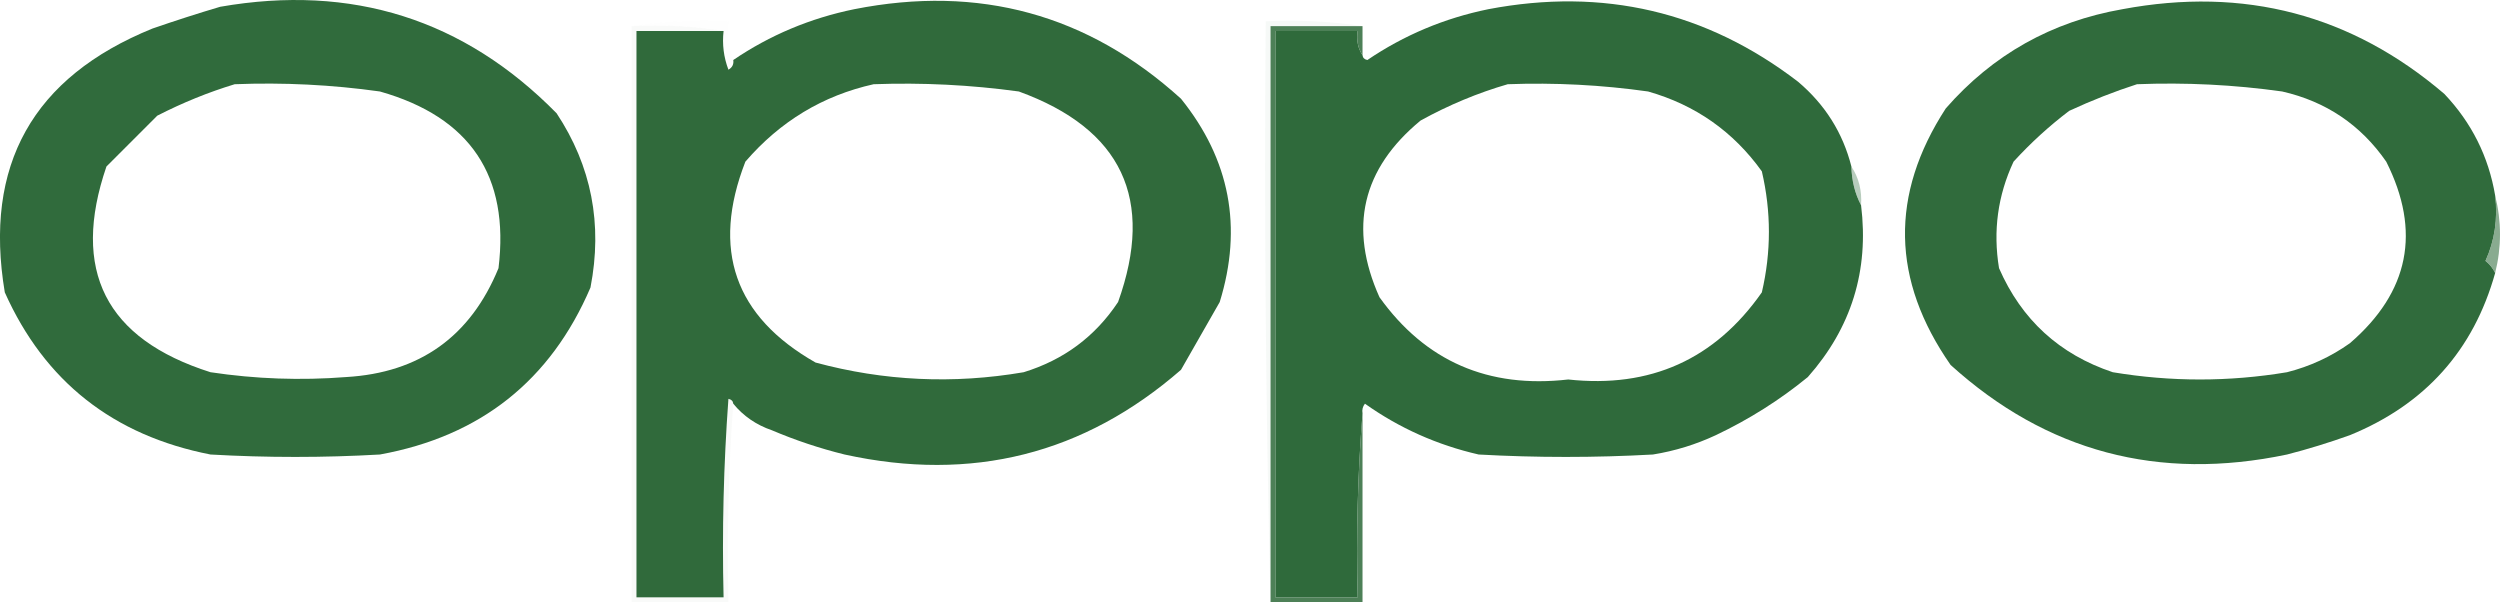
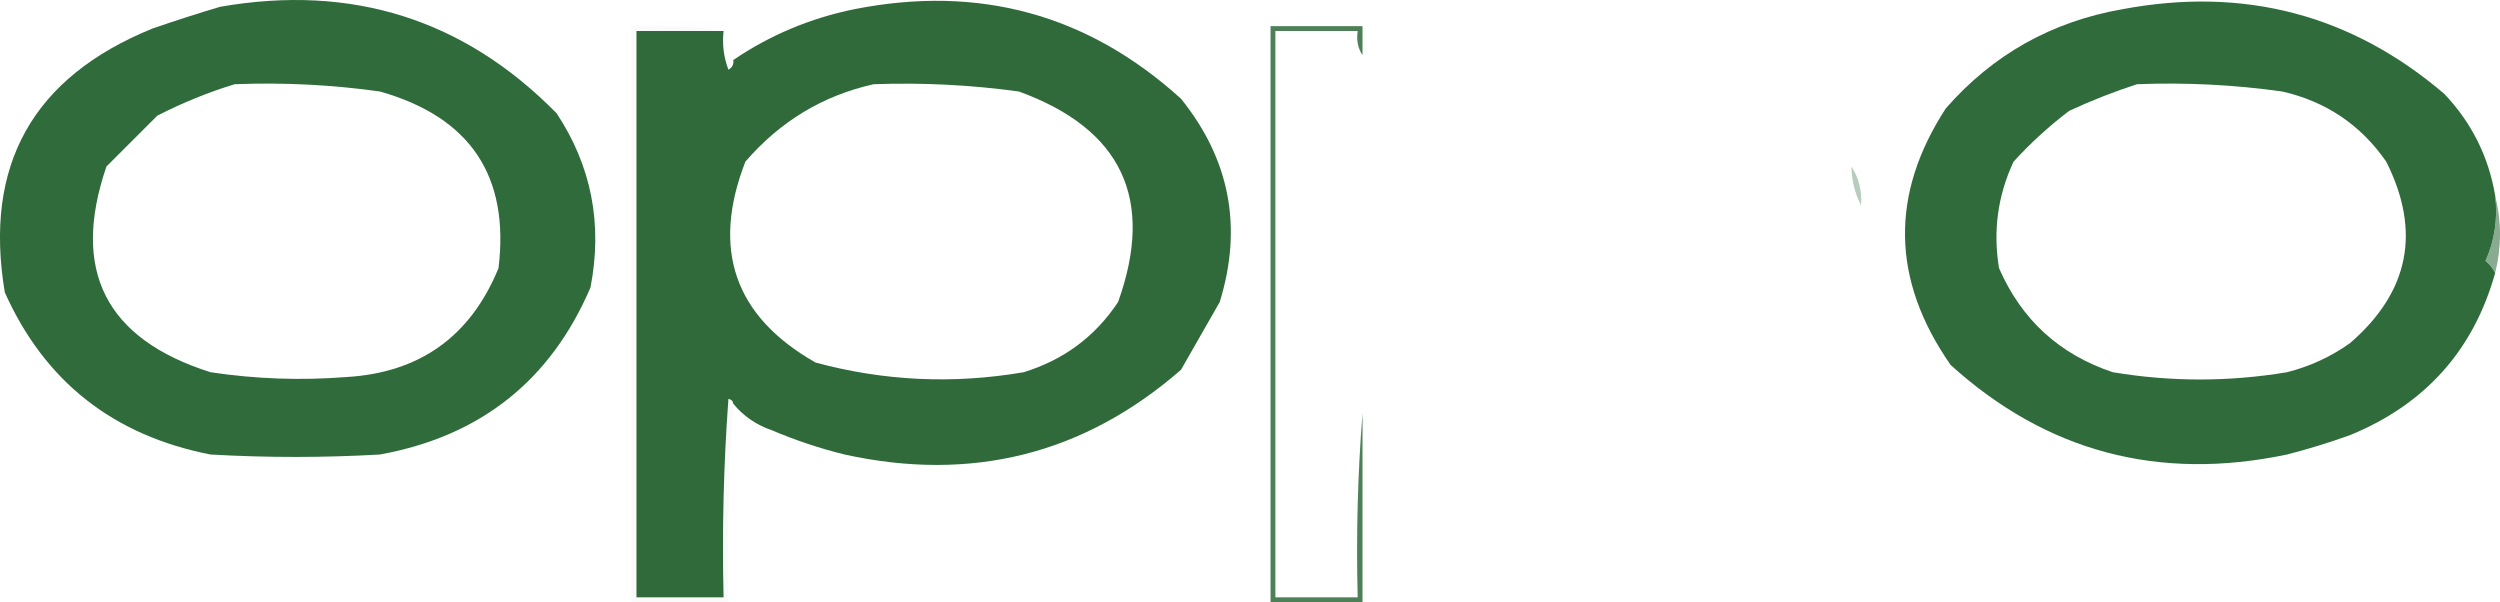
<svg xmlns="http://www.w3.org/2000/svg" version="1.1" style="shape-rendering:geometricPrecision; text-rendering:geometricPrecision; image-rendering:optimizeQuality; fill-rule:evenodd; clip-rule:evenodd" viewBox="108.01 111.1 516.49 124.4">
  <g>
    <path style="opacity:0.999" fill="#306b3c" d="M 153.5,112.5 C 180.728,107.753 203.895,115.086 223,134.5C 230.212,145.402 232.546,157.402 230,170.5C 221.762,189.723 207.262,201.223 186.5,205C 174.833,205.667 163.167,205.667 151.5,205C 131.402,201.07 117.236,189.904 109,171.5C 104.605,145.219 114.771,127.053 139.5,117C 144.254,115.358 148.921,113.858 153.5,112.5 Z M 156.5,128.5 C 166.566,128.105 176.566,128.605 186.5,130C 205.153,135.292 213.32,147.459 211,166.5C 205.216,180.62 194.716,188.12 179.5,189C 170.13,189.732 160.797,189.398 151.5,188C 129.815,181.13 122.649,166.964 130,145.5C 133.5,142 137,138.5 140.5,135C 145.744,132.315 151.077,130.148 156.5,128.5 Z" />
  </g>
  <g>
    <path style="opacity:1" fill="#306a3b" d="M 259.5,194.5 C 259.44,193.957 259.107,193.624 258.5,193.5C 257.501,207.15 257.167,220.817 257.5,234.5C 251.5,234.5 245.5,234.5 239.5,234.5C 239.5,195.5 239.5,156.5 239.5,117.5C 245.5,117.5 251.5,117.5 257.5,117.5C 257.187,120.247 257.52,122.914 258.5,125.5C 259.298,125.043 259.631,124.376 259.5,123.5C 267.072,118.36 275.405,114.86 284.5,113C 310.277,107.899 332.777,114.065 352,131.5C 362.109,144.047 364.776,158.047 360,173.5C 357.319,178.199 354.653,182.865 352,187.5C 331.964,204.942 308.797,210.776 282.5,205C 277.363,203.732 272.363,202.066 267.5,200C 264.244,198.884 261.578,197.051 259.5,194.5 Z M 288.5,128.5 C 298.557,128.135 308.557,128.635 318.5,130C 339.792,137.749 346.626,152.249 339,173.5C 334.273,180.624 327.773,185.457 319.5,188C 304.962,190.49 290.629,189.823 276.5,186C 259.773,176.491 254.939,162.657 262,144.5C 269.179,136.172 278.012,130.838 288.5,128.5 Z" />
  </g>
  <g>
-     <path style="opacity:1" fill="#2f6a3b" d="M 490.5,145.5 C 490.565,148.428 491.232,151.095 492.5,153.5C 494.167,166.996 490.501,178.829 481.5,189C 475.706,193.737 469.373,197.737 462.5,201C 458.354,202.937 454.021,204.271 449.5,205C 437.5,205.667 425.5,205.667 413.5,205C 404.923,203.035 397.09,199.535 390,194.5C 389.536,195.094 389.369,195.761 389.5,196.5C 388.505,208.989 388.171,221.656 388.5,234.5C 382.833,234.5 377.167,234.5 371.5,234.5C 371.5,195.5 371.5,156.5 371.5,117.5C 377.167,117.5 382.833,117.5 388.5,117.5C 388.216,119.415 388.549,121.081 389.5,122.5C 389.56,123.043 389.893,123.376 390.5,123.5C 398.085,118.356 406.418,114.856 415.5,113C 439.241,108.476 460.574,113.476 479.5,128C 485.073,132.719 488.74,138.552 490.5,145.5 Z M 419.5,128.5 C 429.224,128.141 438.891,128.641 448.5,130C 458.276,132.782 466.109,138.282 472,146.5C 473.945,154.838 473.945,163.172 472,171.5C 462.308,185.342 448.974,191.342 432,189.5C 415.48,191.397 402.48,185.73 393,172.5C 386.565,158.146 389.398,145.979 401.5,136C 407.344,132.784 413.344,130.284 419.5,128.5 Z" />
-   </g>
+     </g>
  <g>
    <path style="opacity:0.999" fill="#306b3c" d="M 623.5,151.5 C 624.065,156.322 623.399,160.822 621.5,165C 622.381,165.708 623.047,166.542 623.5,167.5C 619.024,183.483 609.024,194.65 593.5,201C 589.227,202.535 584.894,203.869 580.5,205C 553.952,210.581 530.785,204.415 511,186.5C 498.774,168.959 498.441,151.292 510,133.5C 519.709,122.393 531.875,115.56 546.5,113C 571.658,108.287 593.825,114.121 613,130.5C 618.643,136.453 622.143,143.453 623.5,151.5 Z M 549.5,128.5 C 559.566,128.105 569.566,128.605 579.5,130C 588.56,132.066 595.727,136.899 601,144.5C 608.247,158.931 605.747,171.431 593.5,182C 589.557,184.804 585.223,186.804 580.5,188C 568.5,190 556.5,190 544.5,188C 533.486,184.32 525.653,177.153 521,166.5C 519.737,158.82 520.737,151.487 524,144.5C 527.534,140.631 531.367,137.131 535.5,134C 540.159,131.842 544.825,130.009 549.5,128.5 Z" />
  </g>
  <g>
    <path style="opacity:0.011" fill="#64906c" d="M 238.5,116.5 C 244.979,115.509 251.646,115.176 258.5,115.5C 258.194,118.385 258.527,121.052 259.5,123.5C 259.631,124.376 259.298,125.043 258.5,125.5C 257.52,122.914 257.187,120.247 257.5,117.5C 251.355,116.51 245.022,116.177 238.5,116.5 Z" />
  </g>
  <g>
-     <path style="opacity:0.056" fill="#67926f" d="M 389.5,116.5 C 383.167,116.5 376.833,116.5 370.5,116.5C 370.5,156.167 370.5,195.833 370.5,235.5C 369.501,195.67 369.168,155.67 369.5,115.5C 376.354,115.176 383.021,115.509 389.5,116.5 Z" />
-   </g>
+     </g>
  <g>
    <path style="opacity:0.895" fill="#397245" d="M 389.5,116.5 C 389.5,118.5 389.5,120.5 389.5,122.5C 388.549,121.081 388.216,119.415 388.5,117.5C 382.833,117.5 377.167,117.5 371.5,117.5C 371.5,156.5 371.5,195.5 371.5,234.5C 377.167,234.5 382.833,234.5 388.5,234.5C 388.171,221.656 388.505,208.989 389.5,196.5C 389.5,209.5 389.5,222.5 389.5,235.5C 383.167,235.5 376.833,235.5 370.5,235.5C 370.5,195.833 370.5,156.167 370.5,116.5C 376.833,116.5 383.167,116.5 389.5,116.5 Z" />
  </g>
  <g>
    <path style="opacity:0.032" fill="#40774b" d="M 238.5,116.5 C 245.022,116.177 251.355,116.51 257.5,117.5C 251.5,117.5 245.5,117.5 239.5,117.5C 239.5,156.5 239.5,195.5 239.5,234.5C 245.5,234.5 251.5,234.5 257.5,234.5C 257.167,220.817 257.501,207.15 258.5,193.5C 259.107,193.624 259.44,193.957 259.5,194.5C 258.504,207.99 258.171,221.656 258.5,235.5C 251.833,235.5 245.167,235.5 238.5,235.5C 238.5,195.833 238.5,156.167 238.5,116.5 Z" />
  </g>
  <g>
    <path style="opacity:0.478" fill="#6a9573" d="M 490.5,145.5 C 492.04,147.838 492.706,150.505 492.5,153.5C 491.232,151.095 490.565,148.428 490.5,145.5 Z" />
  </g>
  <g>
    <path style="opacity:0.706" fill="#588862" d="M 623.5,151.5 C 624.833,156.833 624.833,162.167 623.5,167.5C 623.047,166.542 622.381,165.708 621.5,165C 623.399,160.822 624.065,156.322 623.5,151.5 Z" />
  </g>
</svg>